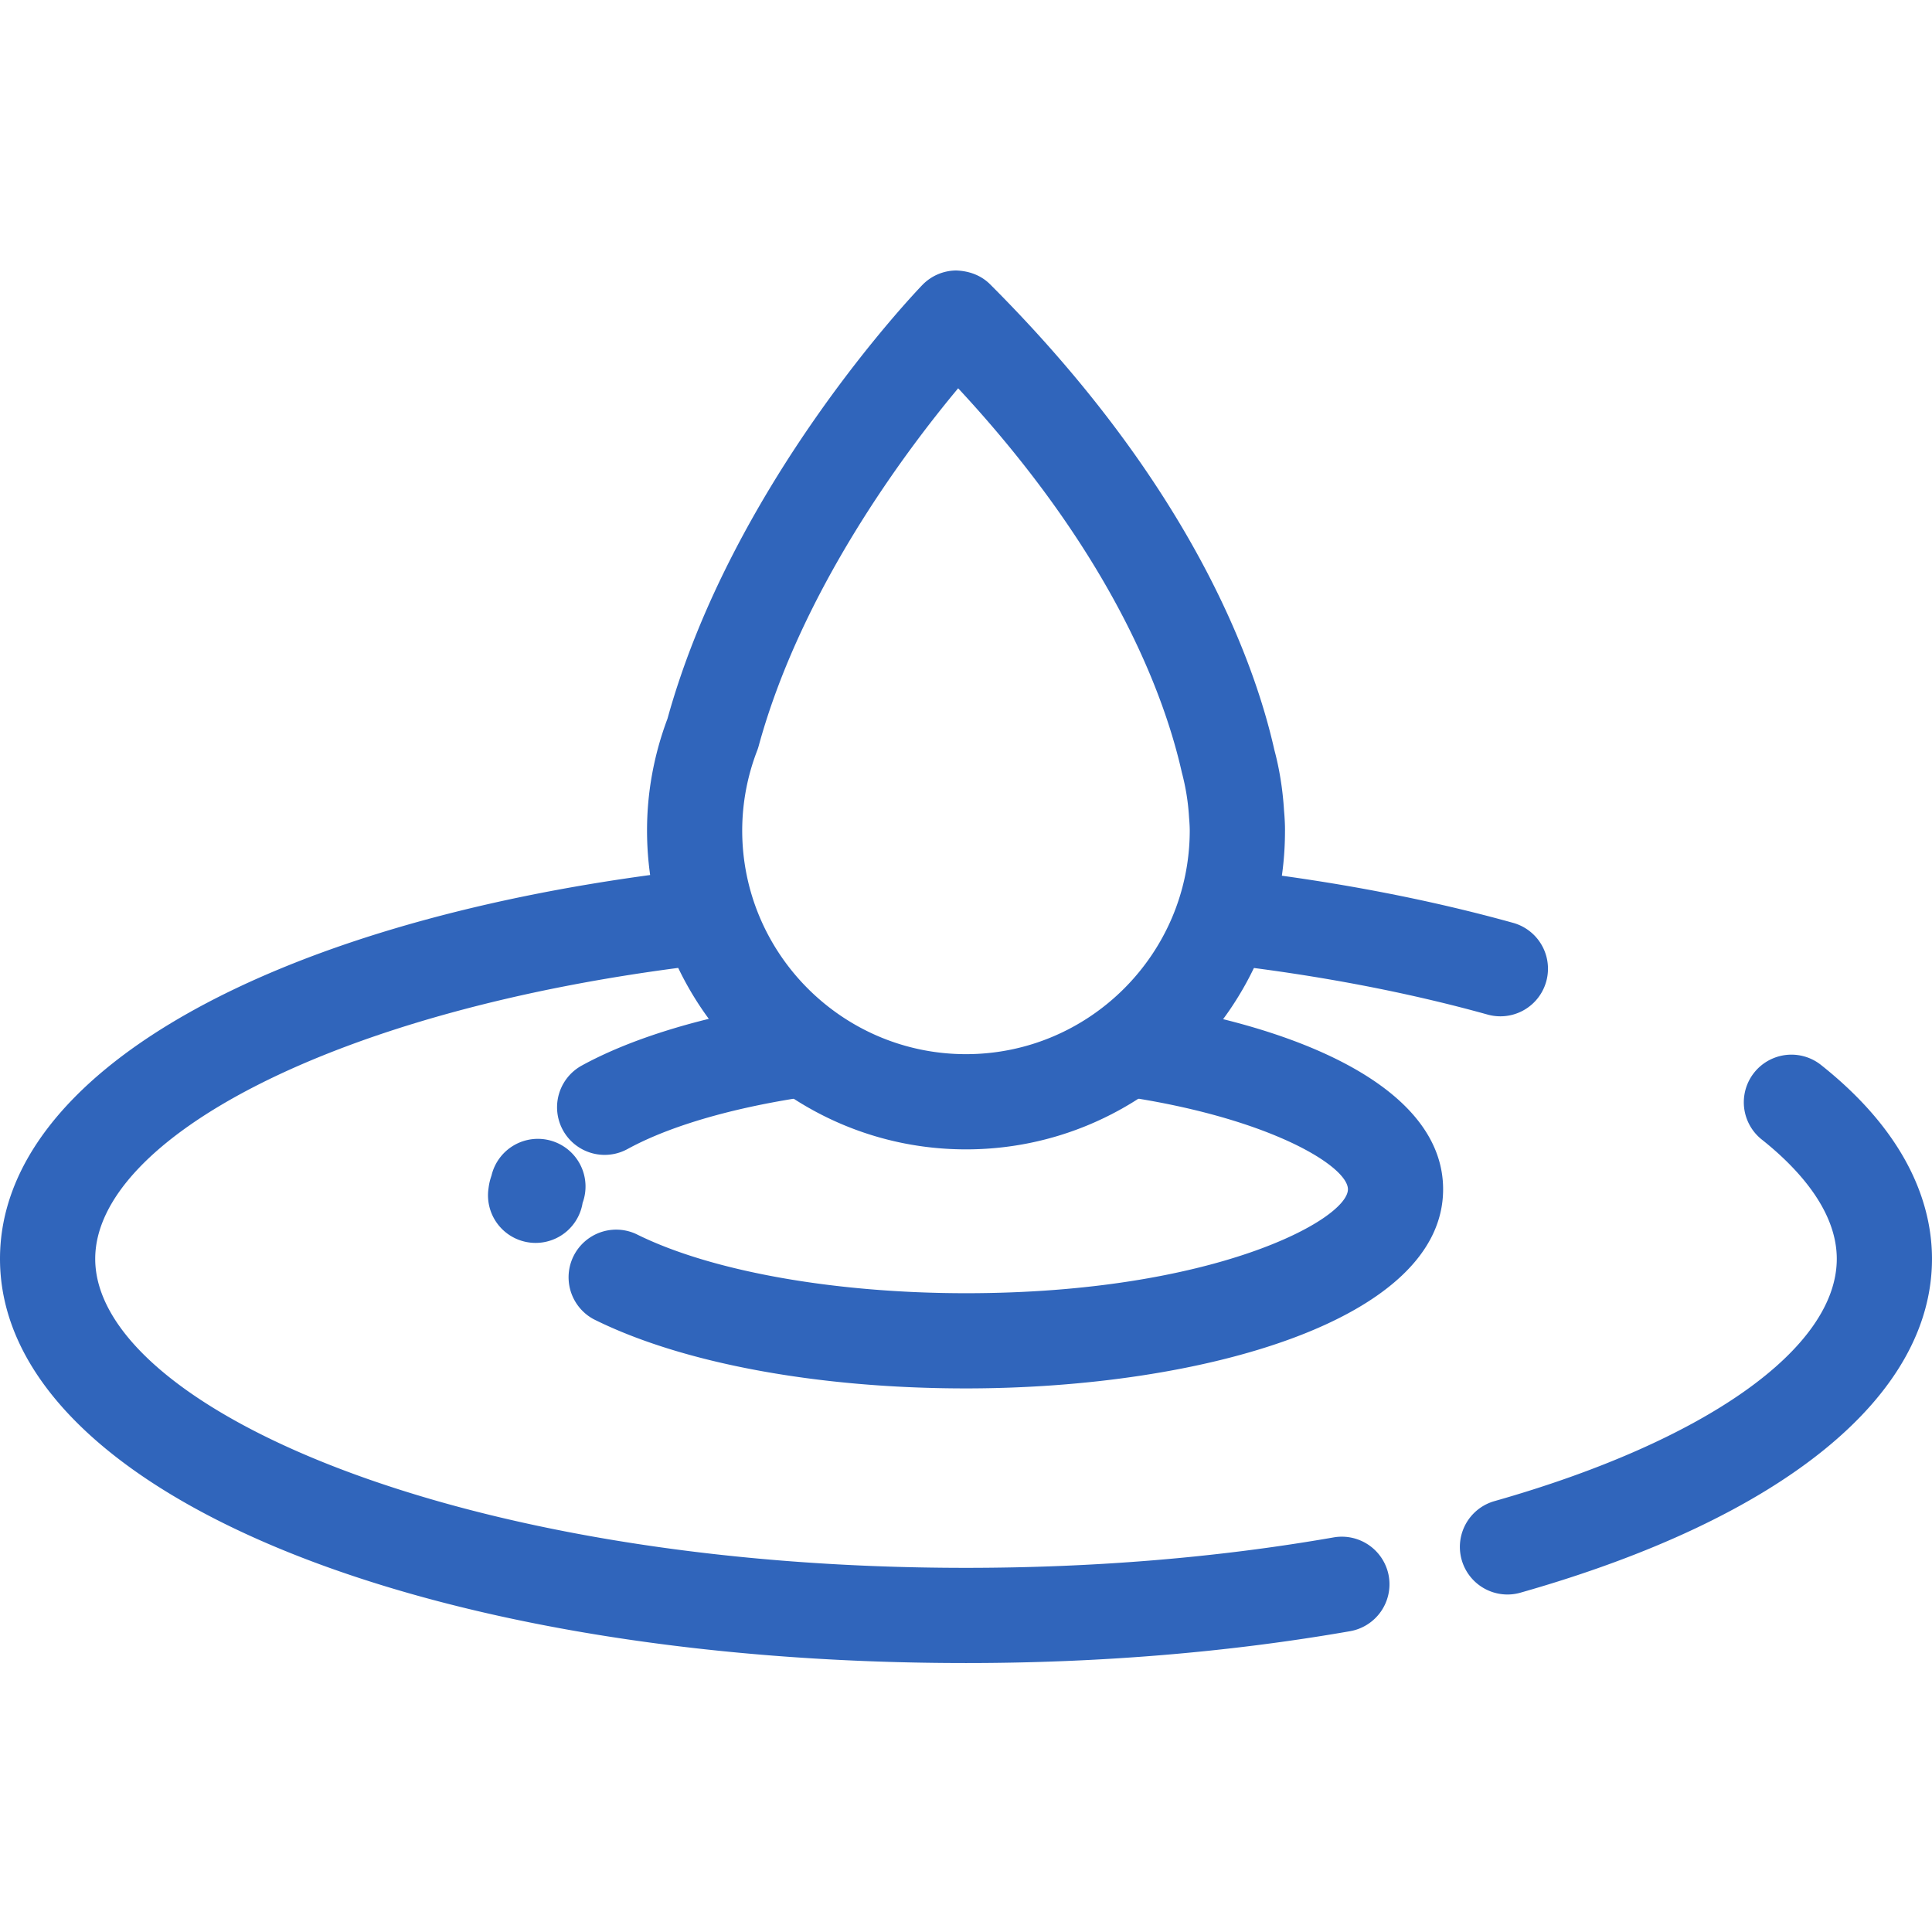
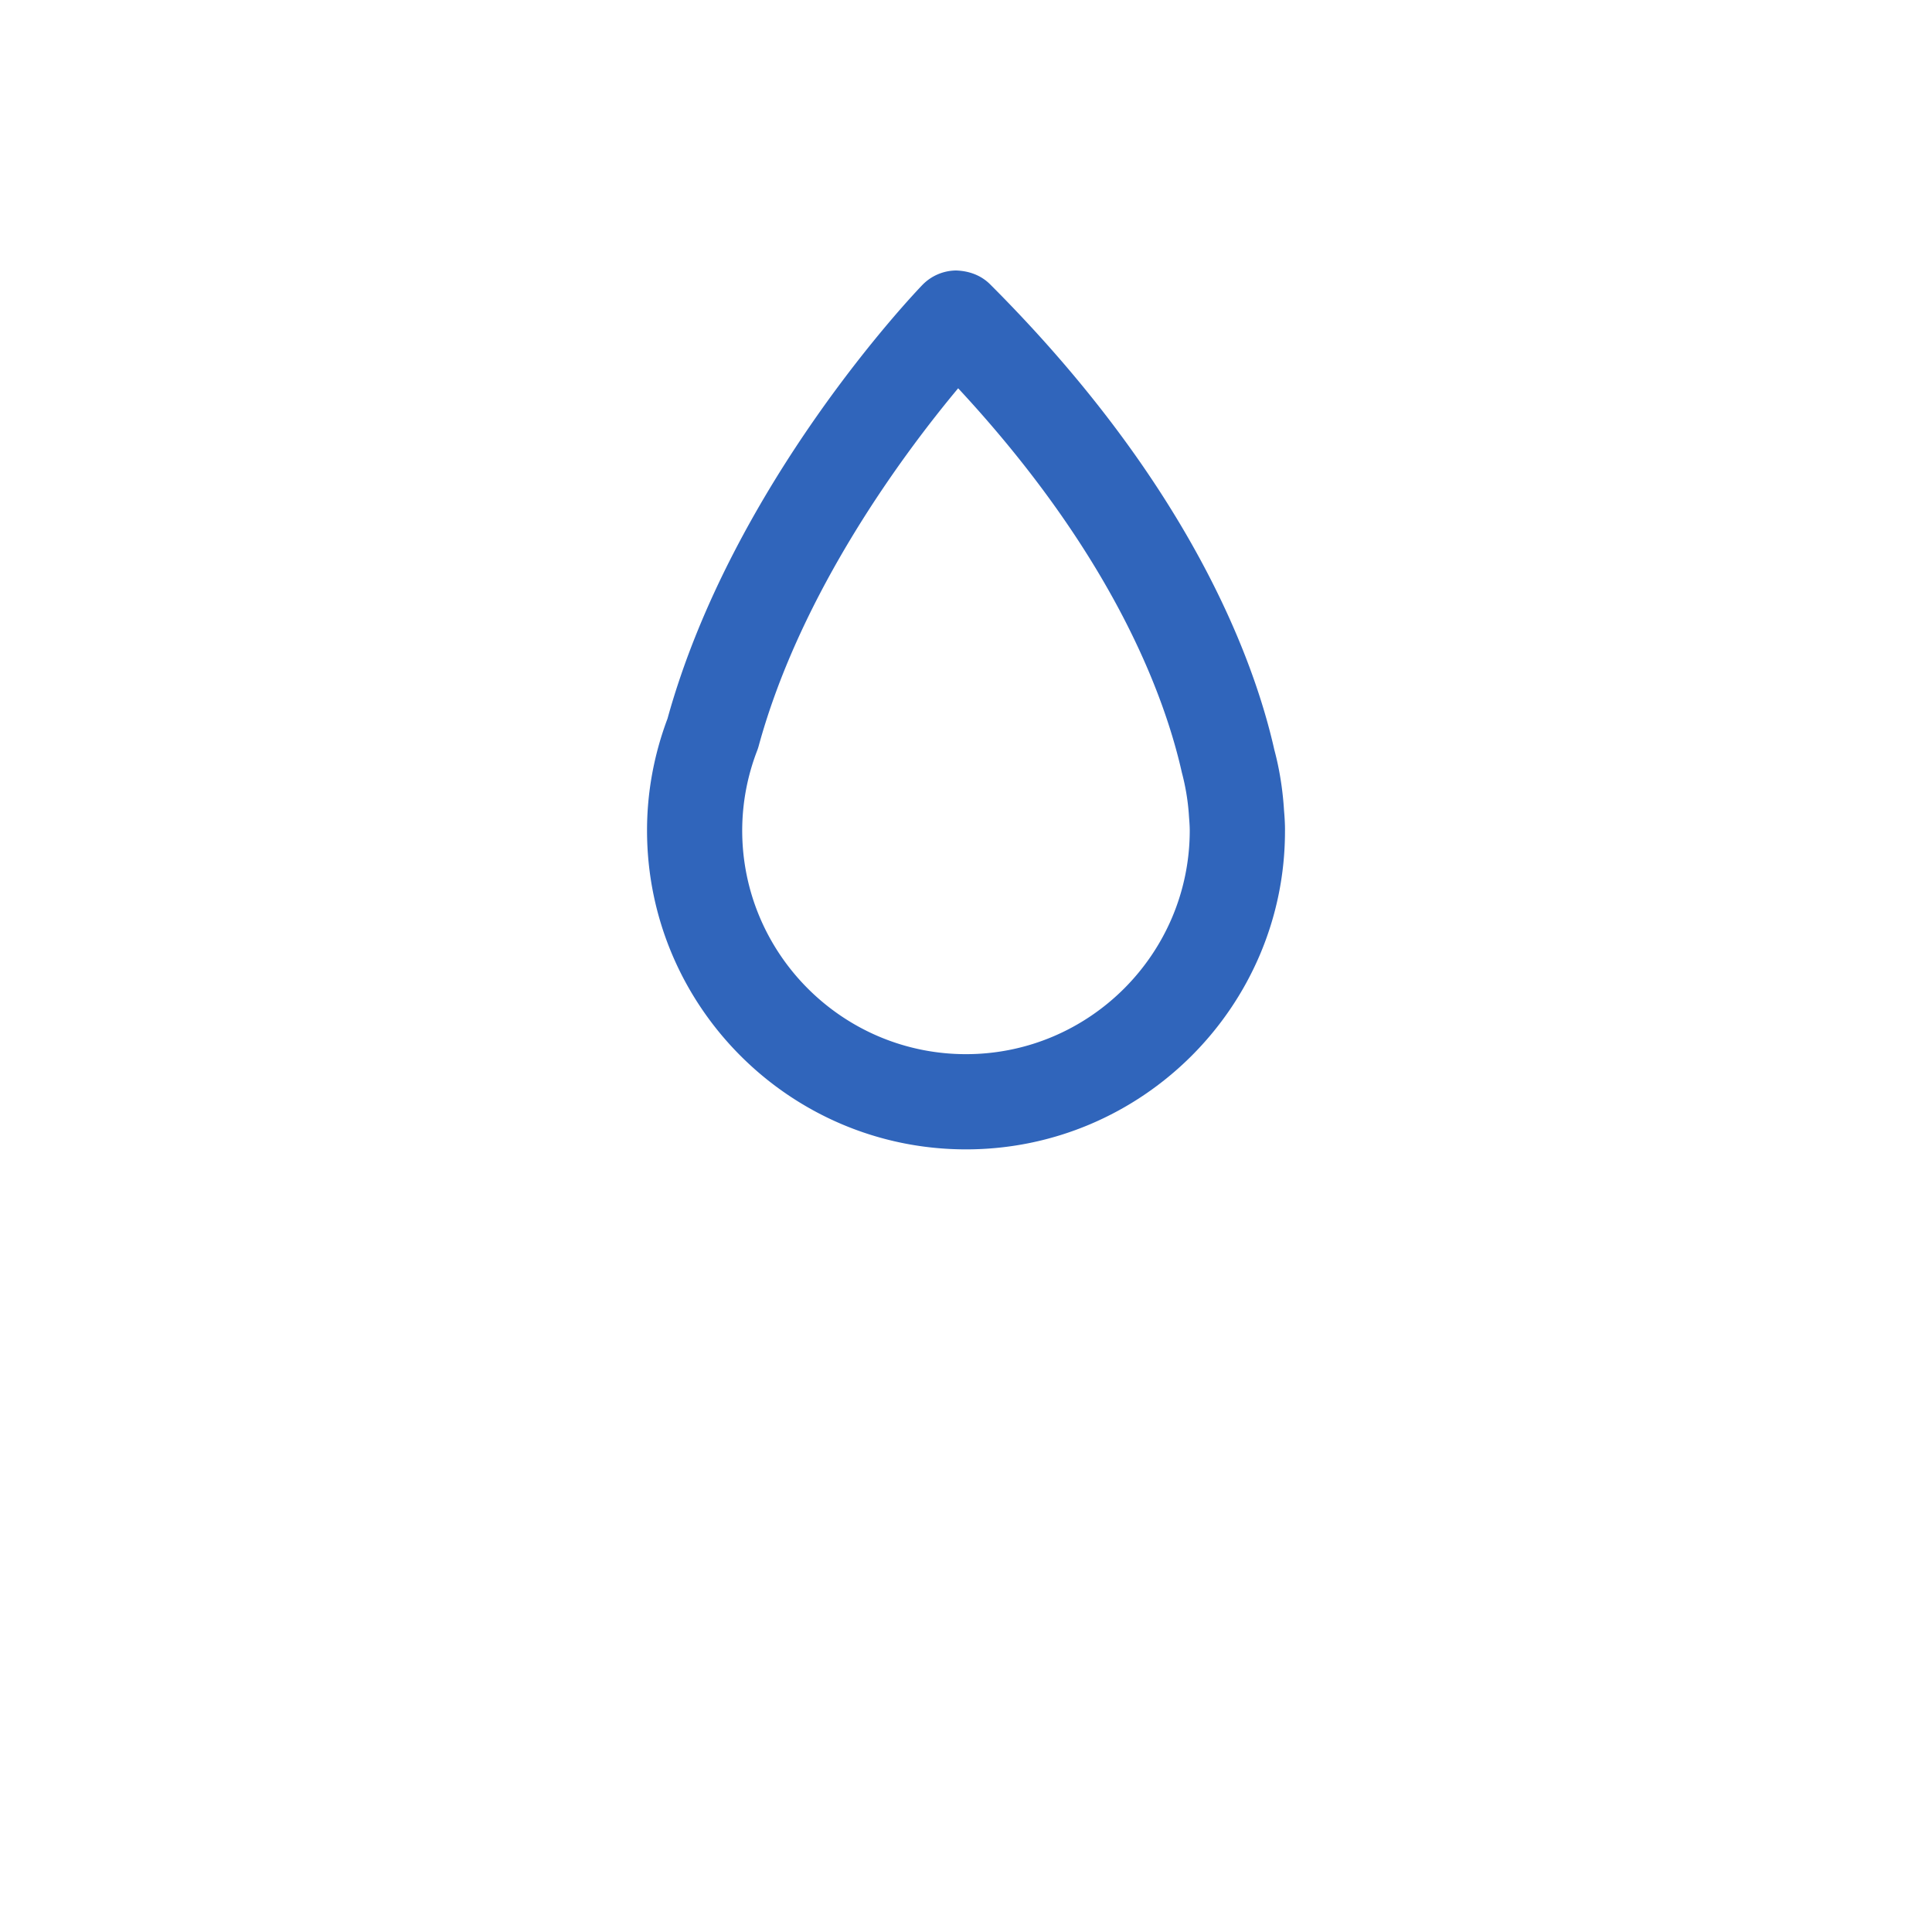
<svg xmlns="http://www.w3.org/2000/svg" viewBox="0 0 500 500">
  <g fill="#1c4fa6" transform="matrix(5.891, 0, 0, 5.891, -49.39, -13.346)">
-     <path d="M74.609 72.314a2.091 2.091 0 0 1-.569-4.103c9.274-2.633 15.036-6.711 15.036-10.644 0-2.178-1.804-4.062-3.318-5.259a2.092 2.092 0 0 1 2.594-3.282c4.056 3.207 4.907 6.414 4.907 8.54 0 6.059-6.589 11.405-18.077 14.667a2.075 2.075 0 0 1-.573.081zM38.985 44.685c-16.018 1.947-26.418 7.657-26.418 12.882 0 6.422 15.711 13.576 38.254 13.576 5.632 0 11.067-.45 16.154-1.338a2.095 2.095 0 0 1 2.42 1.701 2.094 2.094 0 0 1-1.701 2.42c-5.324.928-11.001 1.399-16.873 1.399-24.193 0-42.437-7.635-42.437-17.758 0-8.168 11.876-14.716 29.17-16.941m25.437-.11c4.211.505 8.208 1.274 11.867 2.292a2.091 2.091 0 0 1-1.121 4.029c-3.523-.98-7.386-1.717-11.466-2.196" style="fill: rgb(48, 101, 187);" />
-     <path d="M44.812 50.31c-3.629.452-6.791 1.302-8.86 2.434a2.09 2.09 0 1 1-2.009-3.668c2.062-1.129 4.871-2.01 8.096-2.579m17.524.002c6.856 1.214 12.219 3.917 12.219 8.013 0 5.742-10.545 8.748-20.961 8.748-6.524 0-12.484-1.108-16.353-3.038a2.092 2.092 0 0 1 1.868-3.742c3.26 1.627 8.676 2.598 14.486 2.598 10.899 0 16.778-3.24 16.778-4.565 0-1.066-3.801-3.369-10.956-4.231m-24.727 6.586a2.091 2.091 0 0 1-2.071-2.401c.024-.198.063-.365.13-.556a2.093 2.093 0 1 1 4.003 1.198 2.091 2.091 0 0 1-2.062 1.759z" style="fill: rgb(48, 101, 187);" />
    <path d="M50.822 52.759c-7.727 0-14.013-6.286-14.013-14.013 0-1.668.302-3.319.899-4.909 2.854-10.319 10.854-18.697 11.194-19.05.39-.404.925-.634 1.487-.639.581.021 1.101.216 1.497.613 8.854 8.853 11.62 16.61 12.481 20.445.22.813.37 1.737.426 2.666.052.575.042.915.042.915-.001 7.686-6.287 13.972-14.013 13.972zm-.345-33.436c-2.34 2.805-6.901 8.896-8.763 15.713-.018.067-.04.133-.064.198a9.765 9.765 0 0 0-.66 3.511c0 5.421 4.41 9.831 9.831 9.831 5.42 0 9.83-4.41 9.83-9.831 0-.071-.003-.256-.03-.564a9.92 9.92 0 0 0-.317-1.979c-.728-3.243-2.944-9.471-9.827-16.879z" style="fill: rgb(48, 101, 187);" />
  </g>
</svg>